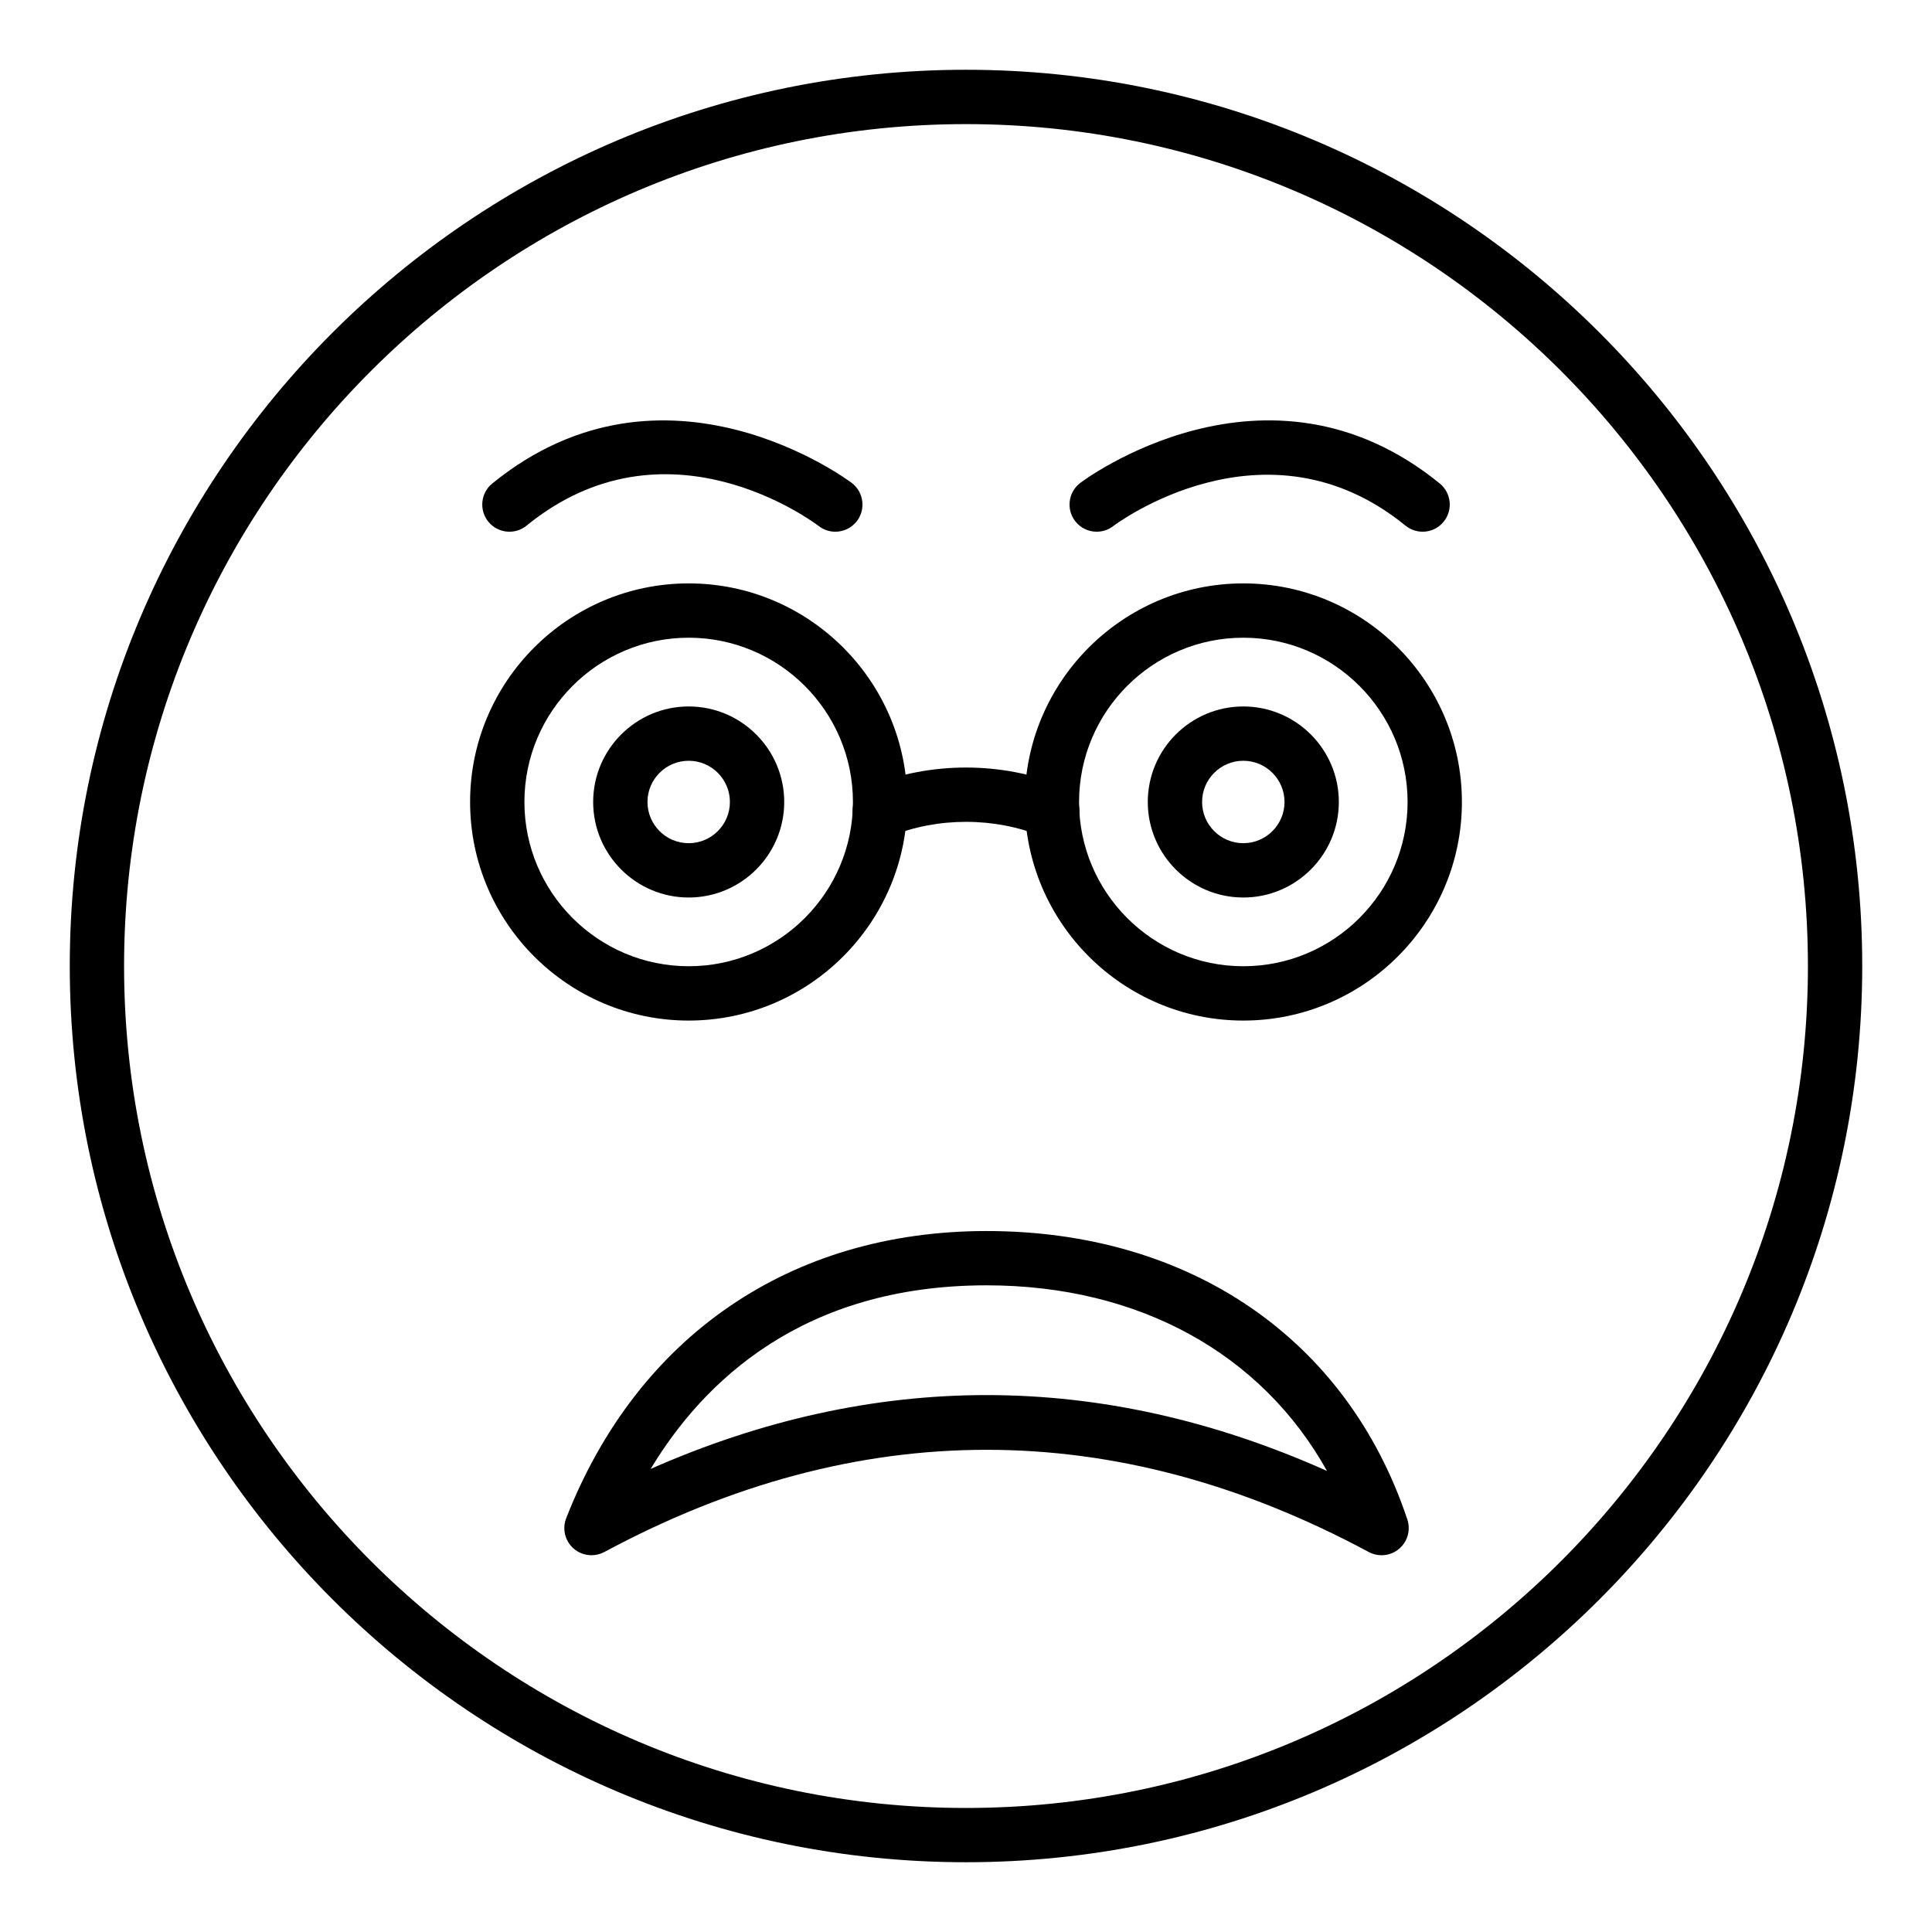
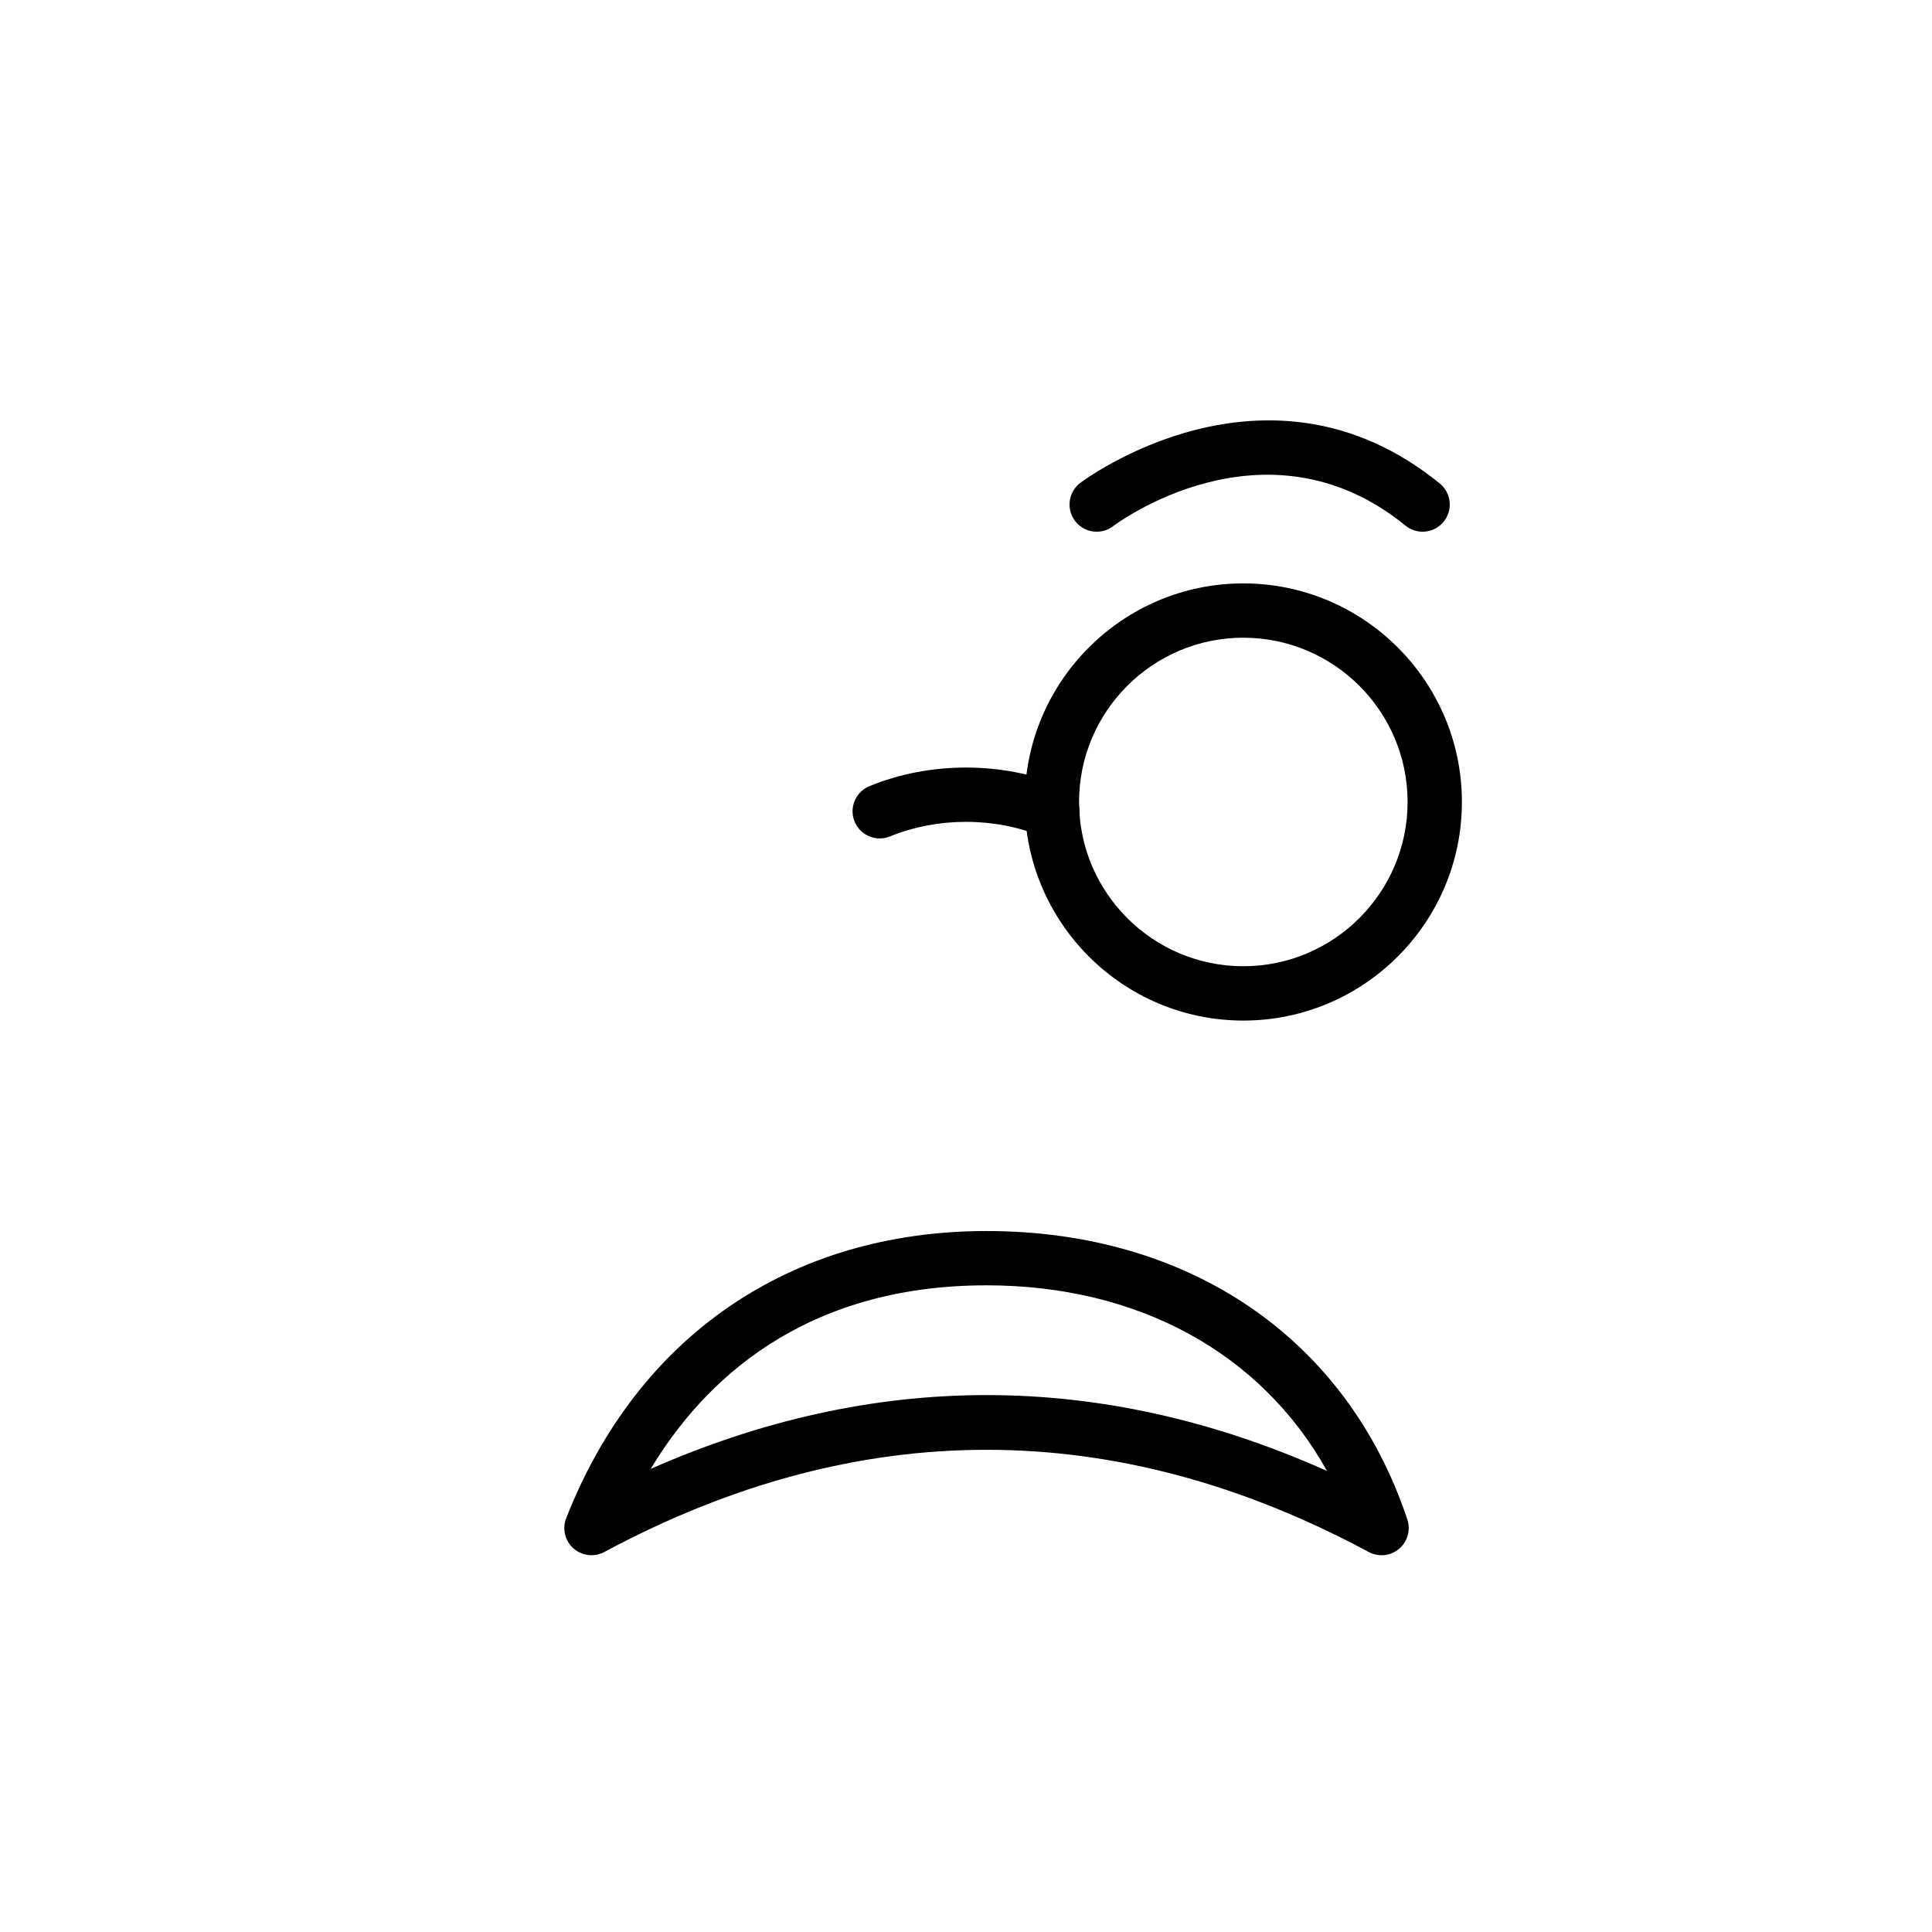
<svg xmlns="http://www.w3.org/2000/svg" fill="#000000" width="800px" height="800px" version="1.1" viewBox="144 144 512 512">
  <g>
-     <path d="m400 637.51c-130.96 0-237.51-106.55-237.51-237.51 0-130.96 106.55-237.51 237.51-237.51s237.51 106.55 237.51 237.51c-0.004 130.96-106.55 237.51-237.51 237.51zm0-460.62c-123.03 0-223.12 100.09-223.12 223.12 0 123.02 100.09 223.12 223.12 223.12 123.03 0 223.12-100.09 223.12-223.12-0.004-123.03-100.09-223.12-223.12-223.12z" />
    <path d="m473.49 414.46c-31.938 0-57.922-25.984-57.922-57.926s25.984-57.926 57.922-57.926c31.945 0 57.93 25.984 57.93 57.926s-25.984 57.926-57.93 57.926zm0-101.46c-24.004 0-43.527 19.527-43.527 43.531s19.527 43.531 43.527 43.531c24.004 0 43.535-19.527 43.535-43.531s-19.531-43.531-43.535-43.531z" />
-     <path d="m473.49 381.85c-13.957 0-25.316-11.359-25.316-25.316s11.359-25.316 25.316-25.316 25.316 11.359 25.316 25.316-11.355 25.316-25.316 25.316zm0-36.238c-6.023 0-10.922 4.898-10.922 10.922s4.898 10.922 10.922 10.922c6.023 0 10.922-4.898 10.922-10.922s-4.898-10.922-10.922-10.922z" />
-     <path d="m326.51 381.85c-13.957 0-25.316-11.359-25.316-25.316s11.359-25.316 25.316-25.316c13.957 0 25.316 11.359 25.316 25.316s-11.359 25.316-25.316 25.316zm0-36.238c-6.023 0-10.922 4.898-10.922 10.922s4.898 10.922 10.922 10.922c6.023 0 10.922-4.898 10.922-10.922s-4.898-10.922-10.922-10.922z" />
-     <path d="m326.51 414.46c-31.945 0-57.93-25.984-57.93-57.926s25.984-57.926 57.93-57.926c31.938 0 57.922 25.984 57.922 57.926s-25.984 57.926-57.922 57.926zm0-101.46c-24.004 0-43.535 19.527-43.535 43.531s19.531 43.531 43.535 43.531c24.004 0 43.527-19.527 43.527-43.531s-19.523-43.531-43.527-43.531z" />
    <path d="m422.87 366.2c-0.906 0-1.836-0.176-2.719-0.539-12.566-5.133-27.652-5.168-40.293 0-3.656 1.488-7.887-0.262-9.383-3.941-1.504-3.68 0.262-7.883 3.941-9.387 16.109-6.586 35.148-6.551 51.176 0 3.684 1.504 5.445 5.707 3.941 9.387-1.141 2.789-3.832 4.481-6.664 4.481z" />
    <path d="m434.64 284.91c-2.156 0-4.293-0.965-5.707-2.805-2.426-3.148-1.84-7.668 1.309-10.098 0.477-0.379 49.402-37.246 95.309 0.121 3.078 2.508 3.543 7.043 1.035 10.125-2.496 3.078-7.035 3.555-10.129 1.035-37.125-30.238-77.027-0.191-77.426 0.121-1.309 1.012-2.856 1.5-4.391 1.5z" />
-     <path d="m365.36 284.91c-1.523 0-3.066-0.484-4.371-1.488-1.68-1.281-40.535-30.195-77.441-0.129-3.086 2.516-7.625 2.043-10.129-1.035-2.508-3.082-2.047-7.617 1.035-10.125 45.875-37.359 94.816-0.504 95.309-0.121 3.148 2.43 3.731 6.949 1.309 10.098-1.418 1.832-3.555 2.801-5.711 2.801z" />
    <path d="m300.75 556.15c-1.723 0-3.43-0.617-4.781-1.812-2.258-2.004-3.023-5.199-1.918-8.008 18.949-48.359 59.547-76.094 111.39-76.094 53.883 0 95.574 28.578 111.52 76.445 0.93 2.797 0.055 5.879-2.199 7.781-2.25 1.906-5.441 2.227-8.039 0.832-67.207-36.113-135.36-36.105-202.56 0-1.078 0.574-2.246 0.855-3.414 0.855zm104.7-42.438c30.125 0 60.242 6.699 90.219 20.105-17.34-31.121-49.867-49.191-90.227-49.191-48.723 0-75.109 25.547-89.004 48.648 29.57-13.039 59.301-19.562 89.012-19.562z" />
  </g>
</svg>